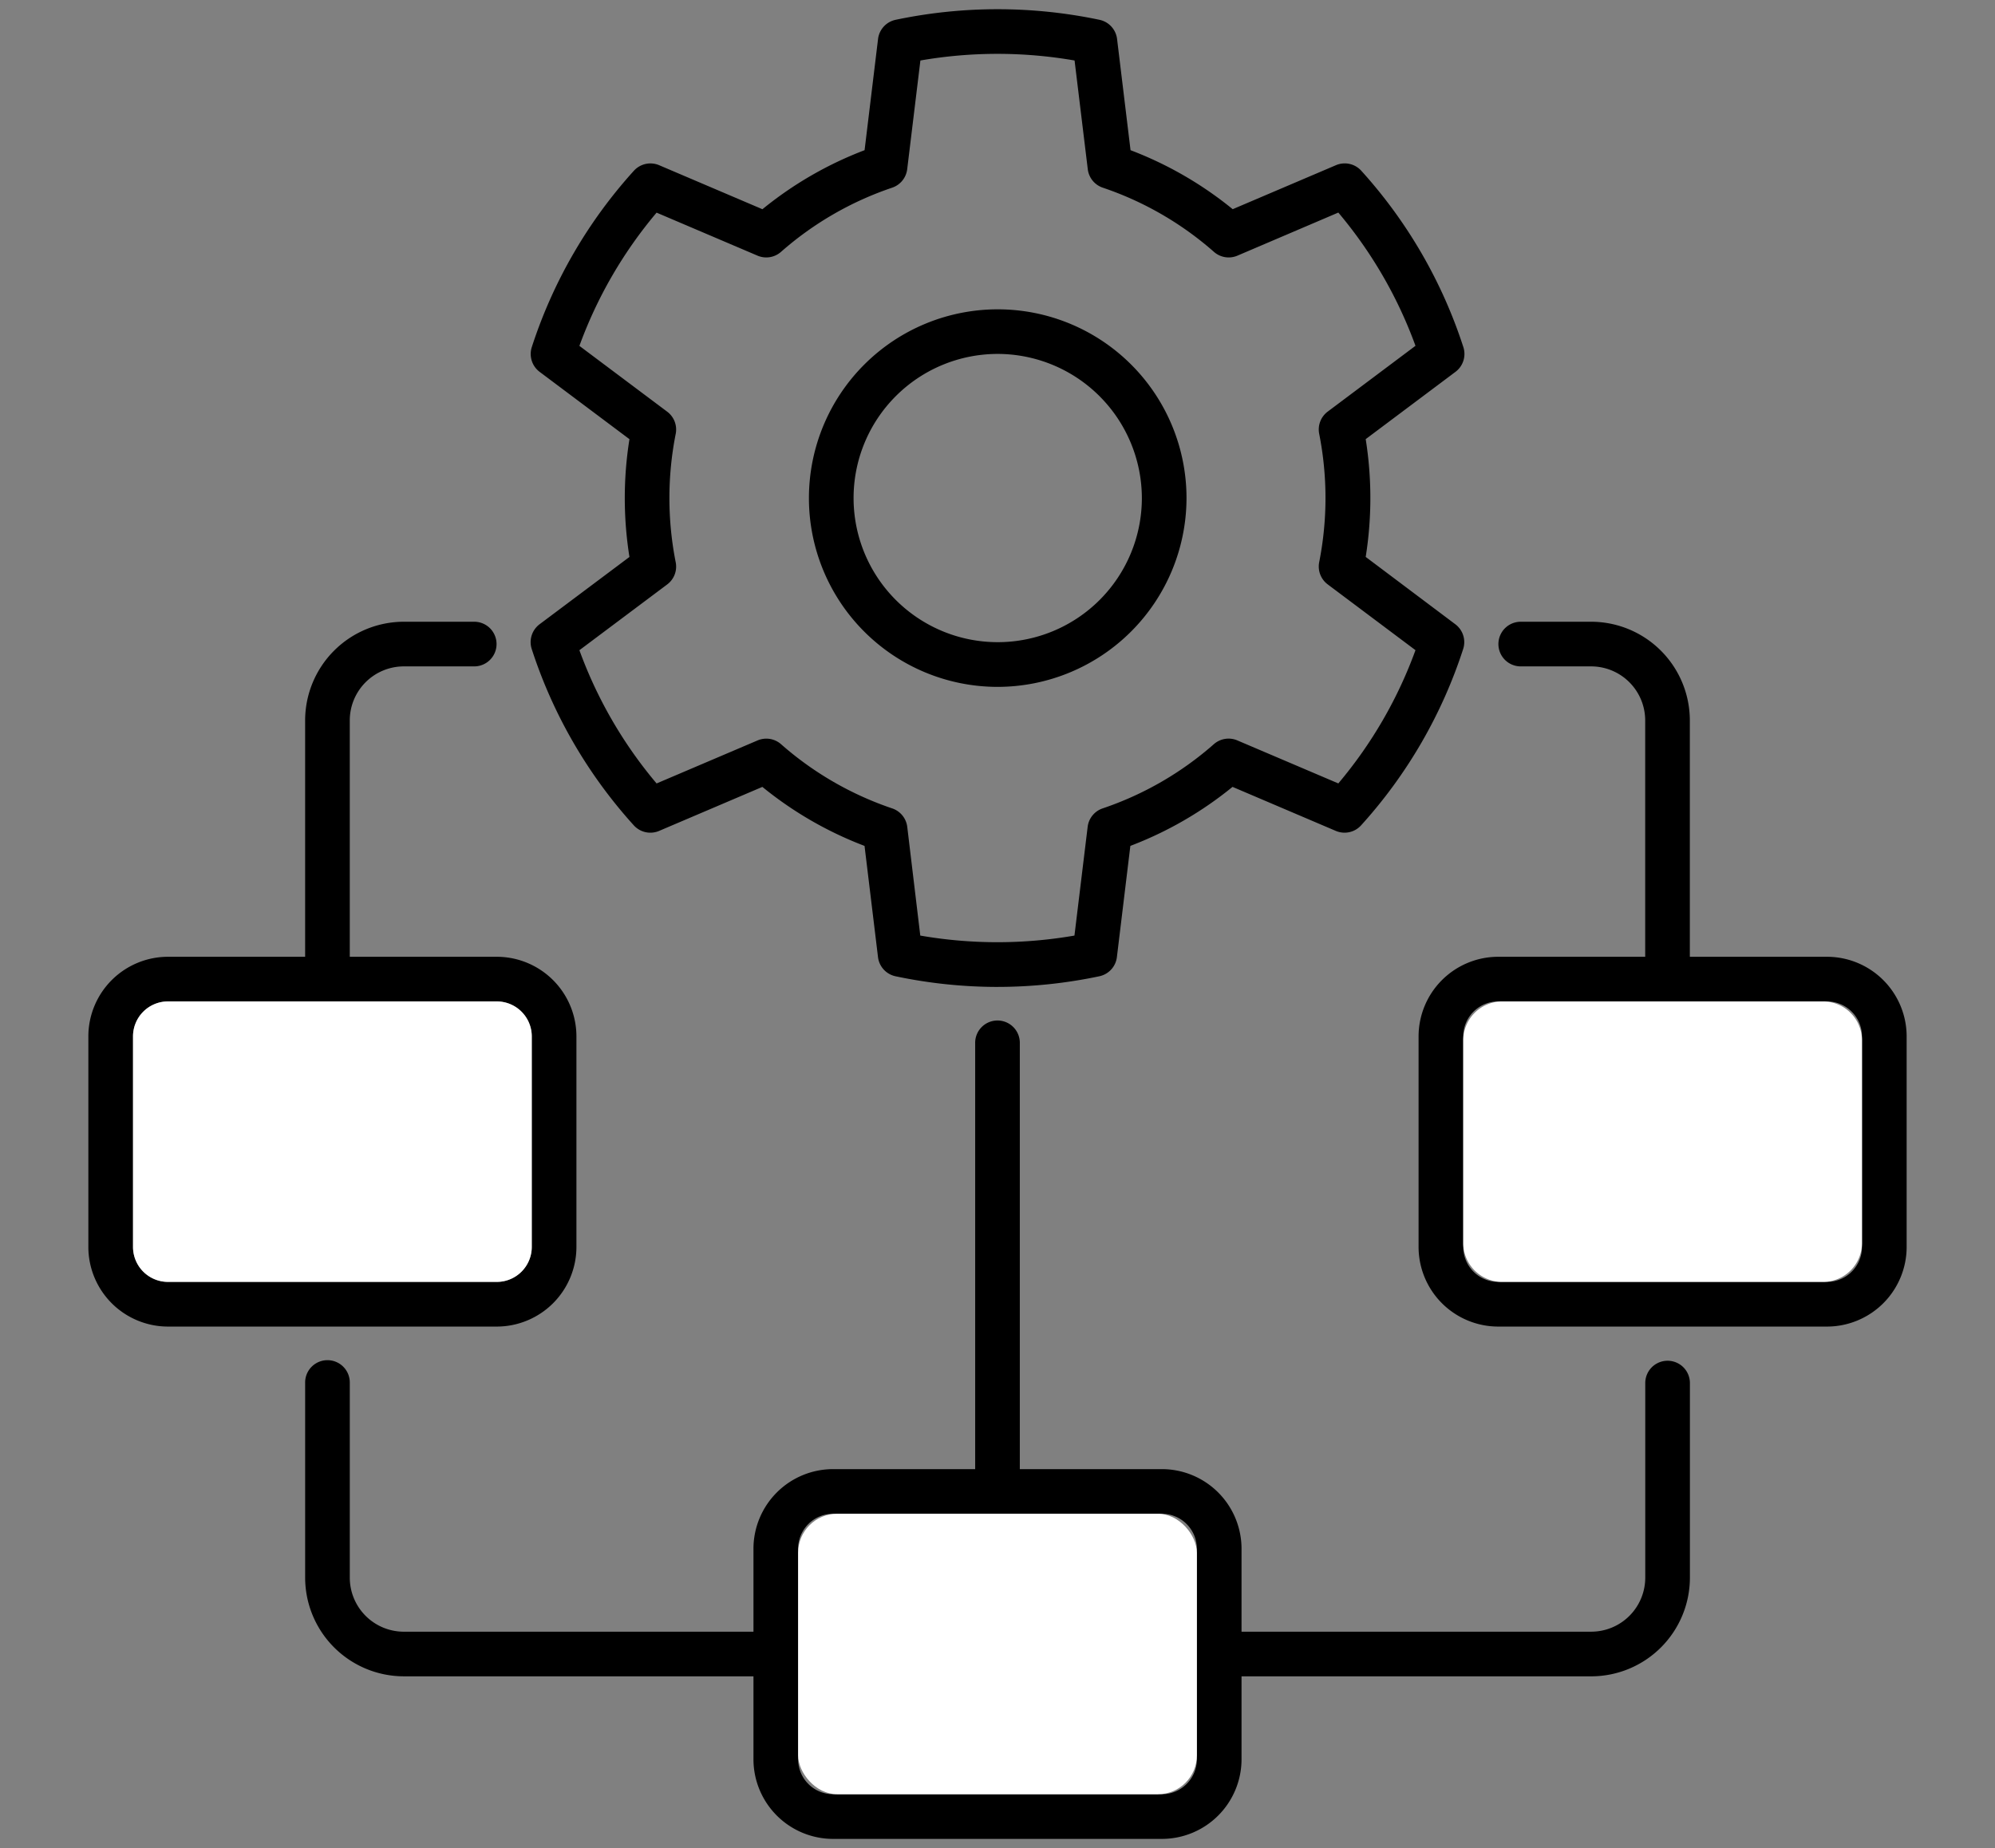
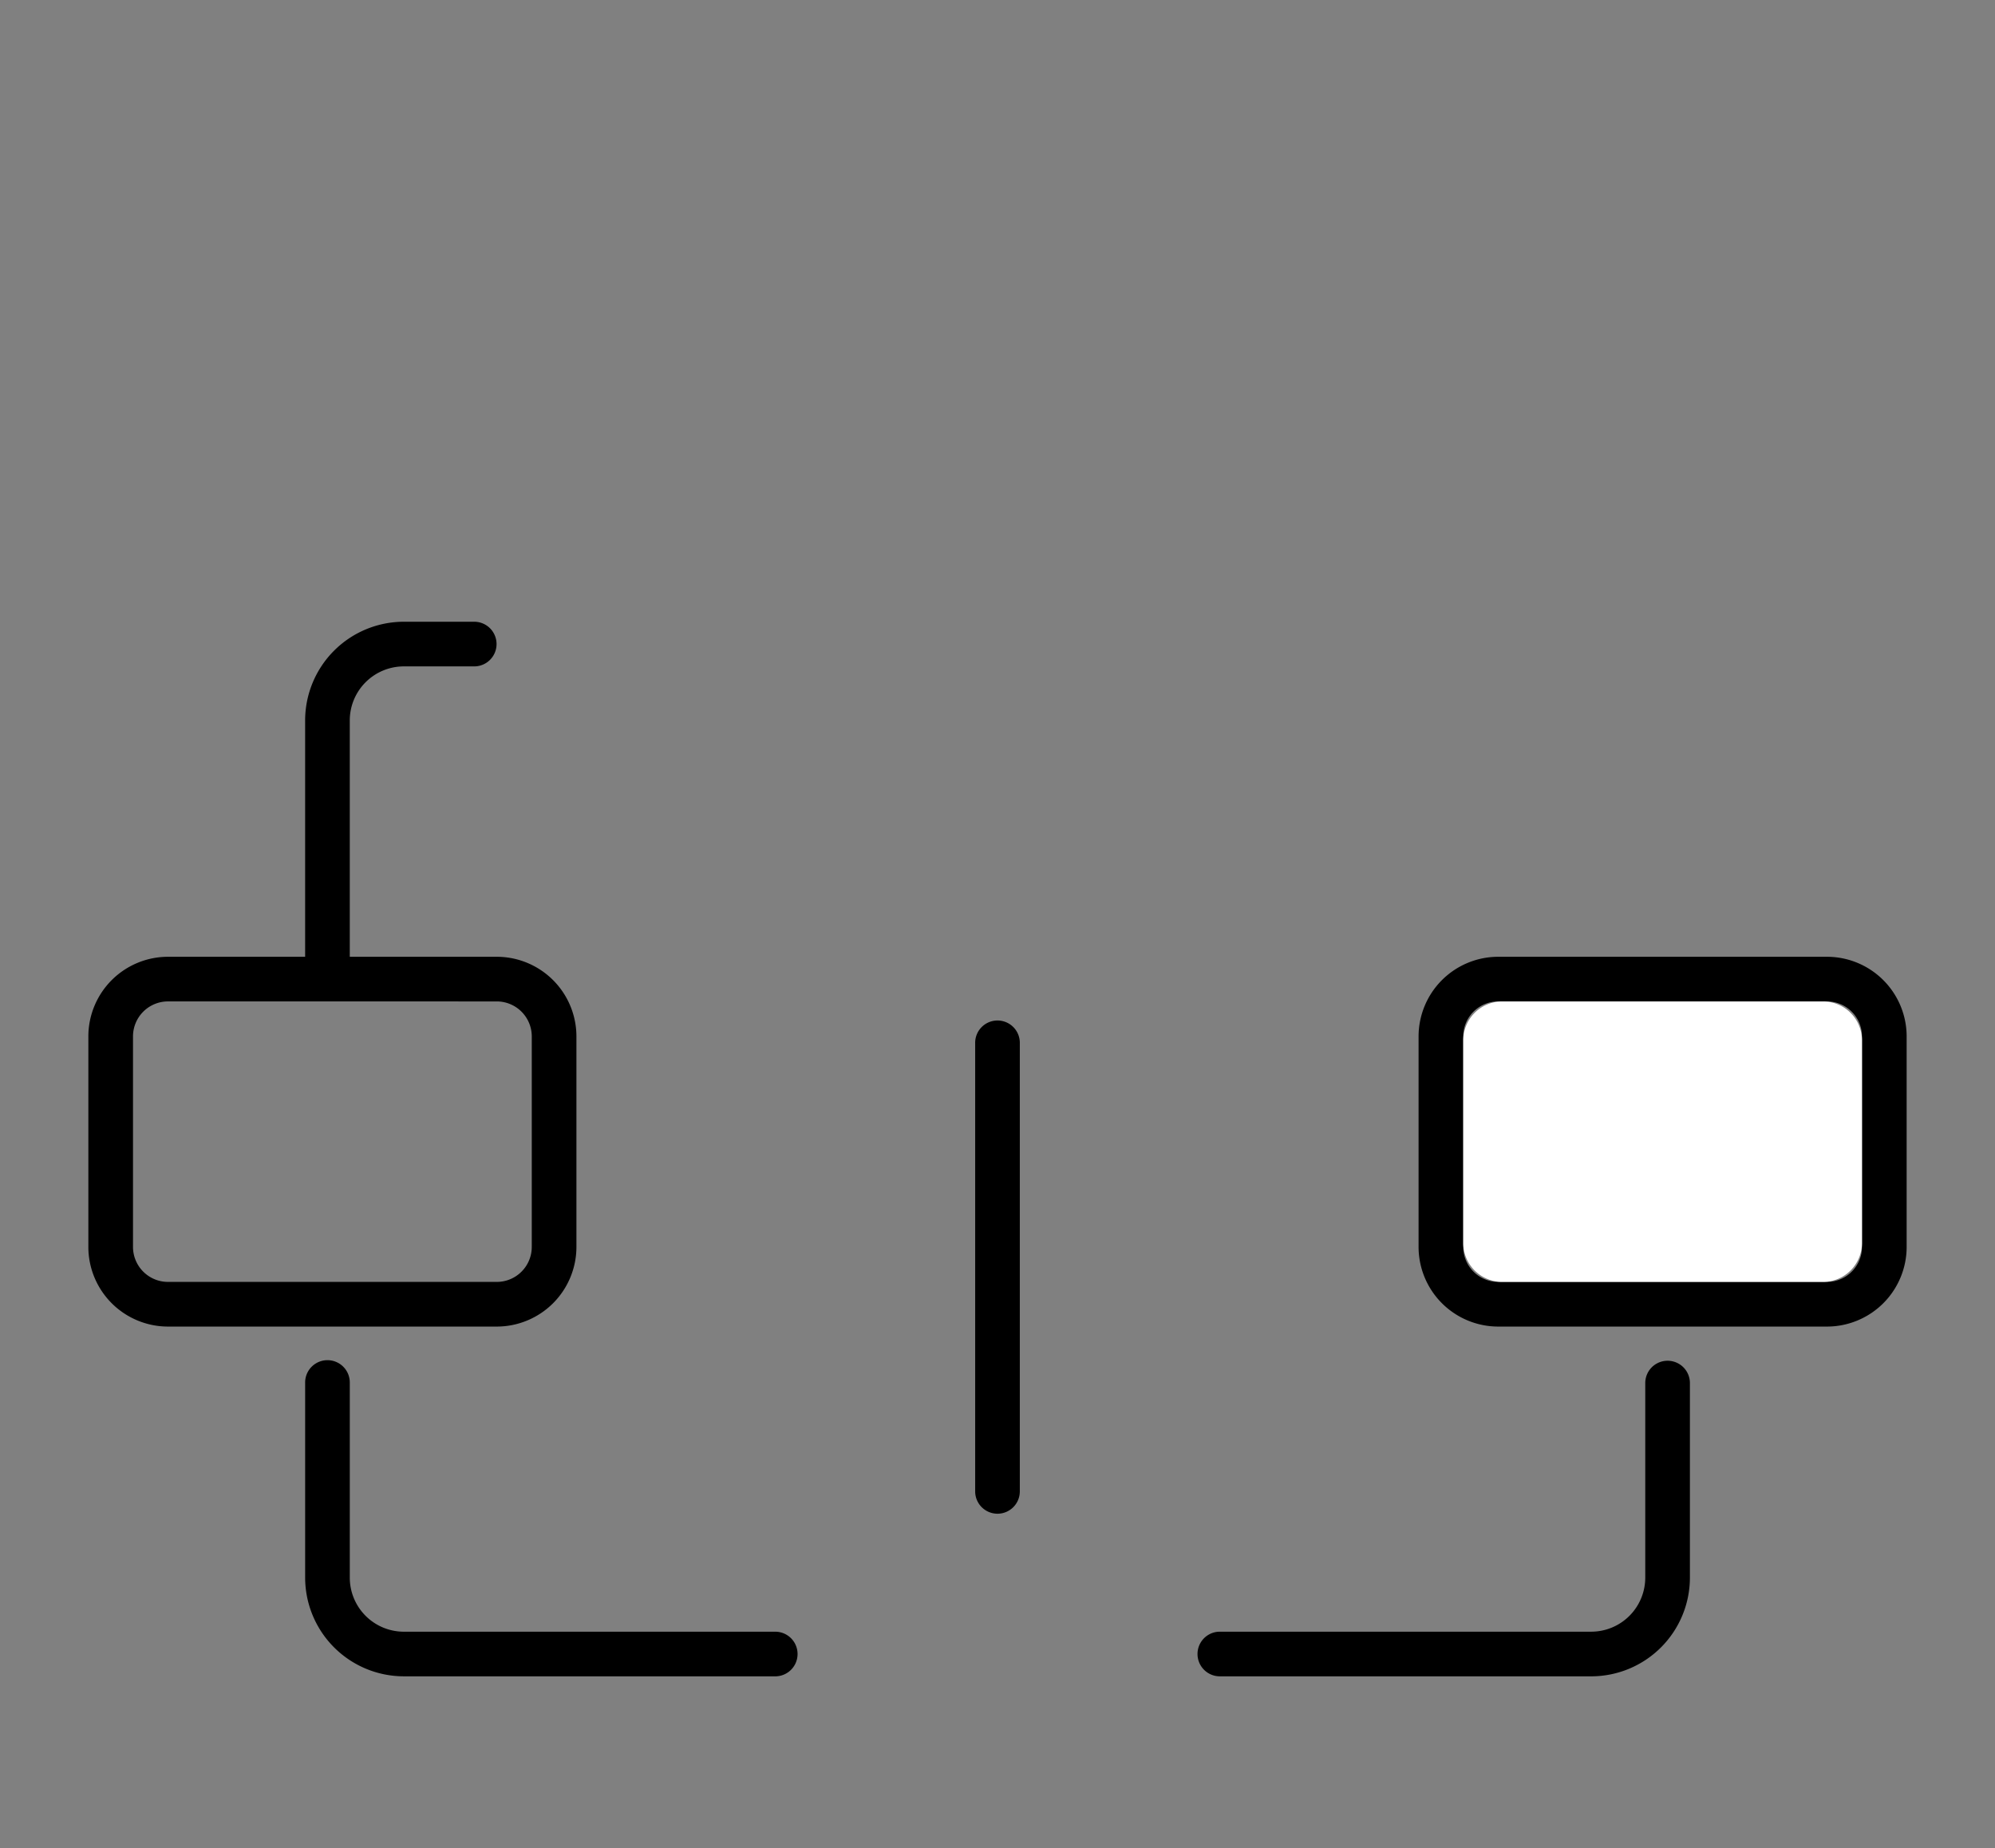
<svg xmlns="http://www.w3.org/2000/svg" width="136" height="126" viewBox="0 0 136 126">
  <rect x="0" y="0" width="136" height="126" fill="#808080" stroke="none" />
  <defs>
    <clipPath id="clip-path">
      <rect id="Rectangle_54836" data-name="Rectangle 54836" width="123.953" height="124.741" fill="none" />
    </clipPath>
    <clipPath id="clip-ACCEO_ERP_Landing_page_ICONE_gear_136_X_126_px">
      <rect width="136" height="126" />
    </clipPath>
  </defs>
  <g id="ACCEO_ERP_Landing_page_ICONE_gear_136_X_126_px" data-name="ACCEO ERP_Landing page_ICONE gear 136 X 126 px" clip-path="url(#clip-ACCEO_ERP_Landing_page_ICONE_gear_136_X_126_px)">
    <g id="Groupe_70997" data-name="Groupe 70997" transform="translate(6.023 0.629)">
      <g id="Groupe_70996" data-name="Groupe 70996" transform="translate(0)" clip-path="url(#clip-path)">
        <path id="Tracé_67970" data-name="Tracé 67970" d="M48.586,124.393H23.228a6.736,6.736,0,0,1-6.727-6.728V104.4a1.522,1.522,0,1,1,3.043,0v13.266a3.688,3.688,0,0,0,3.684,3.685H48.586a1.522,1.522,0,0,1,0,3.043" transform="translate(-1.722 -10.736)" />
        <path id="Tracé_67971" data-name="Tracé 67971" d="M111.252,124.393H85.9a1.522,1.522,0,0,1,0-3.043h25.356a3.688,3.688,0,0,0,3.684-3.685V104.4a1.522,1.522,0,0,1,3.044,0v13.266a6.736,6.736,0,0,1-6.728,6.728" transform="translate(-8.805 -10.736)" />
-         <path id="Tracé_67972" data-name="Tracé 67972" d="M118.853,72.507a1.522,1.522,0,0,1-1.522-1.522V53.353a3.688,3.688,0,0,0-3.685-3.684h-4.8a1.522,1.522,0,1,1,0-3.044h4.8a6.736,6.736,0,0,1,6.728,6.728V70.986a1.522,1.522,0,0,1-1.522,1.522" transform="translate(-11.2 -4.866)" />
        <path id="Tracé_67973" data-name="Tracé 67973" d="M18.022,72.507A1.522,1.522,0,0,1,16.5,70.986V53.353a6.735,6.735,0,0,1,6.727-6.728h4.8a1.522,1.522,0,0,1,0,3.044h-4.8a3.688,3.688,0,0,0-3.684,3.684V70.986a1.522,1.522,0,0,1-1.522,1.522" transform="translate(-1.722 -4.866)" />
        <path id="Tracé_67974" data-name="Tracé 67974" d="M27.844,97.339H5.428A5.434,5.434,0,0,1,0,91.911V77.556a5.434,5.434,0,0,1,5.428-5.428H27.844a5.434,5.434,0,0,1,5.428,5.428V91.911a5.434,5.434,0,0,1-5.428,5.428M5.428,75.171a2.387,2.387,0,0,0-2.384,2.384V91.911a2.386,2.386,0,0,0,2.384,2.383H27.844a2.386,2.386,0,0,0,2.384-2.383V77.556a2.387,2.387,0,0,0-2.384-2.384Z" transform="translate(0 -7.527)" />
        <path id="Tracé_67975" data-name="Tracé 67975" d="M129.092,97.339H106.676a5.434,5.434,0,0,1-5.428-5.428V77.556a5.434,5.434,0,0,1,5.428-5.428h22.416a5.434,5.434,0,0,1,5.428,5.428V91.911a5.434,5.434,0,0,1-5.428,5.428M106.676,75.171a2.387,2.387,0,0,0-2.384,2.384V91.911a2.386,2.386,0,0,0,2.384,2.383h22.416a2.386,2.386,0,0,0,2.384-2.383V77.556a2.387,2.387,0,0,0-2.384-2.384Z" transform="translate(-10.566 -7.527)" />
        <path id="Tracé_67976" data-name="Tracé 67976" d="M69.021,110.609a1.522,1.522,0,0,1-1.522-1.522V78.544a1.522,1.522,0,1,1,3.043,0v30.543a1.522,1.522,0,0,1-1.522,1.522" transform="translate(-7.044 -8.038)" />
-         <path id="Tracé_67977" data-name="Tracé 67977" d="M78.468,136.338H56.051a5.433,5.433,0,0,1-5.427-5.427V116.555a5.433,5.433,0,0,1,5.427-5.427H78.468a5.434,5.434,0,0,1,5.428,5.427v14.356a5.434,5.434,0,0,1-5.428,5.427M56.051,114.171a2.386,2.386,0,0,0-2.383,2.383v14.356a2.386,2.386,0,0,0,2.383,2.383H78.468a2.386,2.386,0,0,0,2.383-2.383V116.555a2.386,2.386,0,0,0-2.383-2.383Z" transform="translate(-5.283 -11.597)" />
-         <path id="Tracé_67978" data-name="Tracé 67978" d="M65.491,66.656a33.68,33.68,0,0,1-6.947-.725,1.521,1.521,0,0,1-1.2-1.306l-.918-7.583a25.2,25.2,0,0,1-6.965-4.023l-7.038,3a1.522,1.522,0,0,1-1.727-.38,33.094,33.094,0,0,1-6.958-12.02,1.523,1.523,0,0,1,.535-1.688L40.4,37.342a25.511,25.511,0,0,1,0-8.03l-6.123-4.589a1.524,1.524,0,0,1-.534-1.688A33.082,33.082,0,0,1,40.7,11.015a1.522,1.522,0,0,1,1.727-.38l7.038,3A25.186,25.186,0,0,1,56.429,9.61l.918-7.582a1.522,1.522,0,0,1,1.2-1.307,33.793,33.793,0,0,1,13.894,0,1.522,1.522,0,0,1,1.2,1.307l.918,7.582a25.186,25.186,0,0,1,6.965,4.023l7.039-3a1.521,1.521,0,0,1,1.727.38,33.089,33.089,0,0,1,6.957,12.02,1.524,1.524,0,0,1-.535,1.688l-6.122,4.589a25.511,25.511,0,0,1,0,8.03L96.7,41.931a1.523,1.523,0,0,1,.535,1.687,33.078,33.078,0,0,1-6.957,12.02,1.521,1.521,0,0,1-1.727.38l-7.039-3a25.2,25.2,0,0,1-6.965,4.023l-.918,7.583a1.521,1.521,0,0,1-1.2,1.306,33.677,33.677,0,0,1-6.947.725m-5.256-3.5a30.725,30.725,0,0,0,10.51,0l.9-7.413a1.519,1.519,0,0,1,1.023-1.258,22.215,22.215,0,0,0,7.58-4.378,1.52,1.52,0,0,1,1.6-.257l6.885,2.933a29.988,29.988,0,0,0,5.26-9.084l-5.985-4.487a1.522,1.522,0,0,1-.579-1.515,22.506,22.506,0,0,0,0-8.747,1.523,1.523,0,0,1,.579-1.515l5.985-4.487a30,30,0,0,0-5.26-9.084L81.847,16.8a1.52,1.52,0,0,1-1.6-.256,22.221,22.221,0,0,0-7.58-4.378,1.52,1.52,0,0,1-1.023-1.259l-.9-7.412a30.726,30.726,0,0,0-10.51,0l-.9,7.412a1.523,1.523,0,0,1-1.024,1.259,22.221,22.221,0,0,0-7.58,4.378,1.521,1.521,0,0,1-1.6.256L42.25,13.868a30.011,30.011,0,0,0-5.262,9.084l5.986,4.487a1.521,1.521,0,0,1,.579,1.514,22.516,22.516,0,0,0,0,8.749,1.52,1.52,0,0,1-.58,1.514L36.988,43.7a30,30,0,0,0,5.262,9.084l6.884-2.933a1.521,1.521,0,0,1,1.6.257,22.223,22.223,0,0,0,7.58,4.378,1.522,1.522,0,0,1,1.024,1.258ZM65.491,46.2a12.87,12.87,0,1,1,12.884-12.87A12.892,12.892,0,0,1,65.491,46.2m0-22.7a9.826,9.826,0,1,0,9.84,9.825,9.844,9.844,0,0,0-9.84-9.825" transform="translate(-3.513 0)" />
-         <rect id="Rectangle_54834" data-name="Rectangle 54834" width="27.184" height="19.123" rx="2.661" transform="translate(48.385 102.574)" fill="#fff" />
-         <path id="Tracé_67979" data-name="Tracé 67979" d="M3.4,92.266V77.91a2.387,2.387,0,0,1,2.384-2.384H28.2a2.387,2.387,0,0,1,2.383,2.384V92.266A2.386,2.386,0,0,1,28.2,94.649H5.782A2.386,2.386,0,0,1,3.4,92.266" transform="translate(-0.355 -7.882)" fill="#fff" />
        <path id="Rectangle_54835" data-name="Rectangle 54835" d="M2.661,0H24.523a2.661,2.661,0,0,1,2.661,2.661v13.8a2.662,2.662,0,0,1-2.662,2.662H2.662A2.662,2.662,0,0,1,0,16.461V2.661A2.661,2.661,0,0,1,2.661,0Z" transform="translate(93.726 67.645)" fill="#fff" />
      </g>
    </g>
  </g>
</svg>